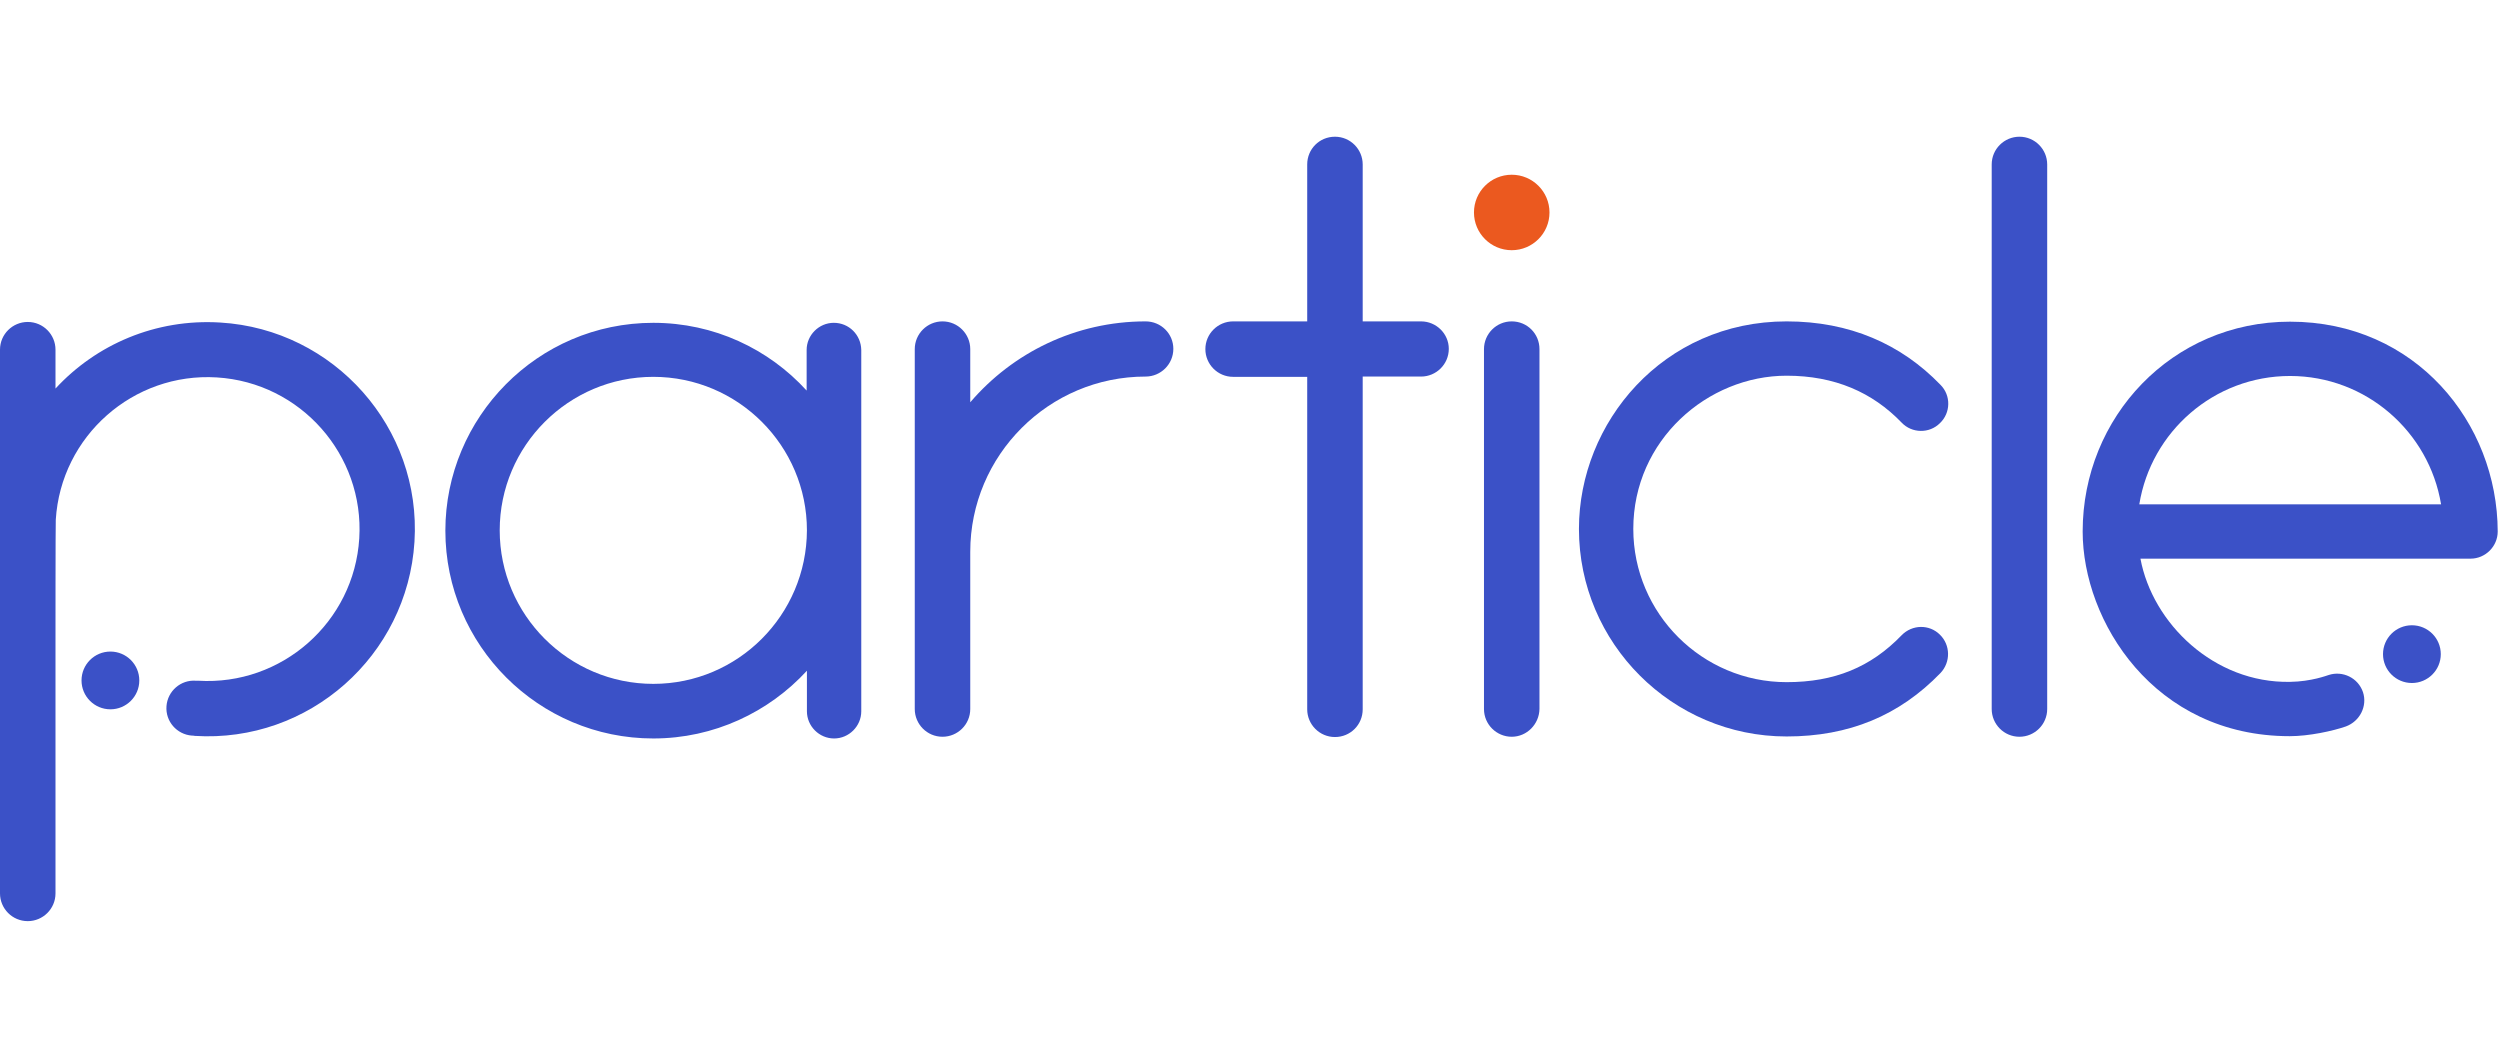
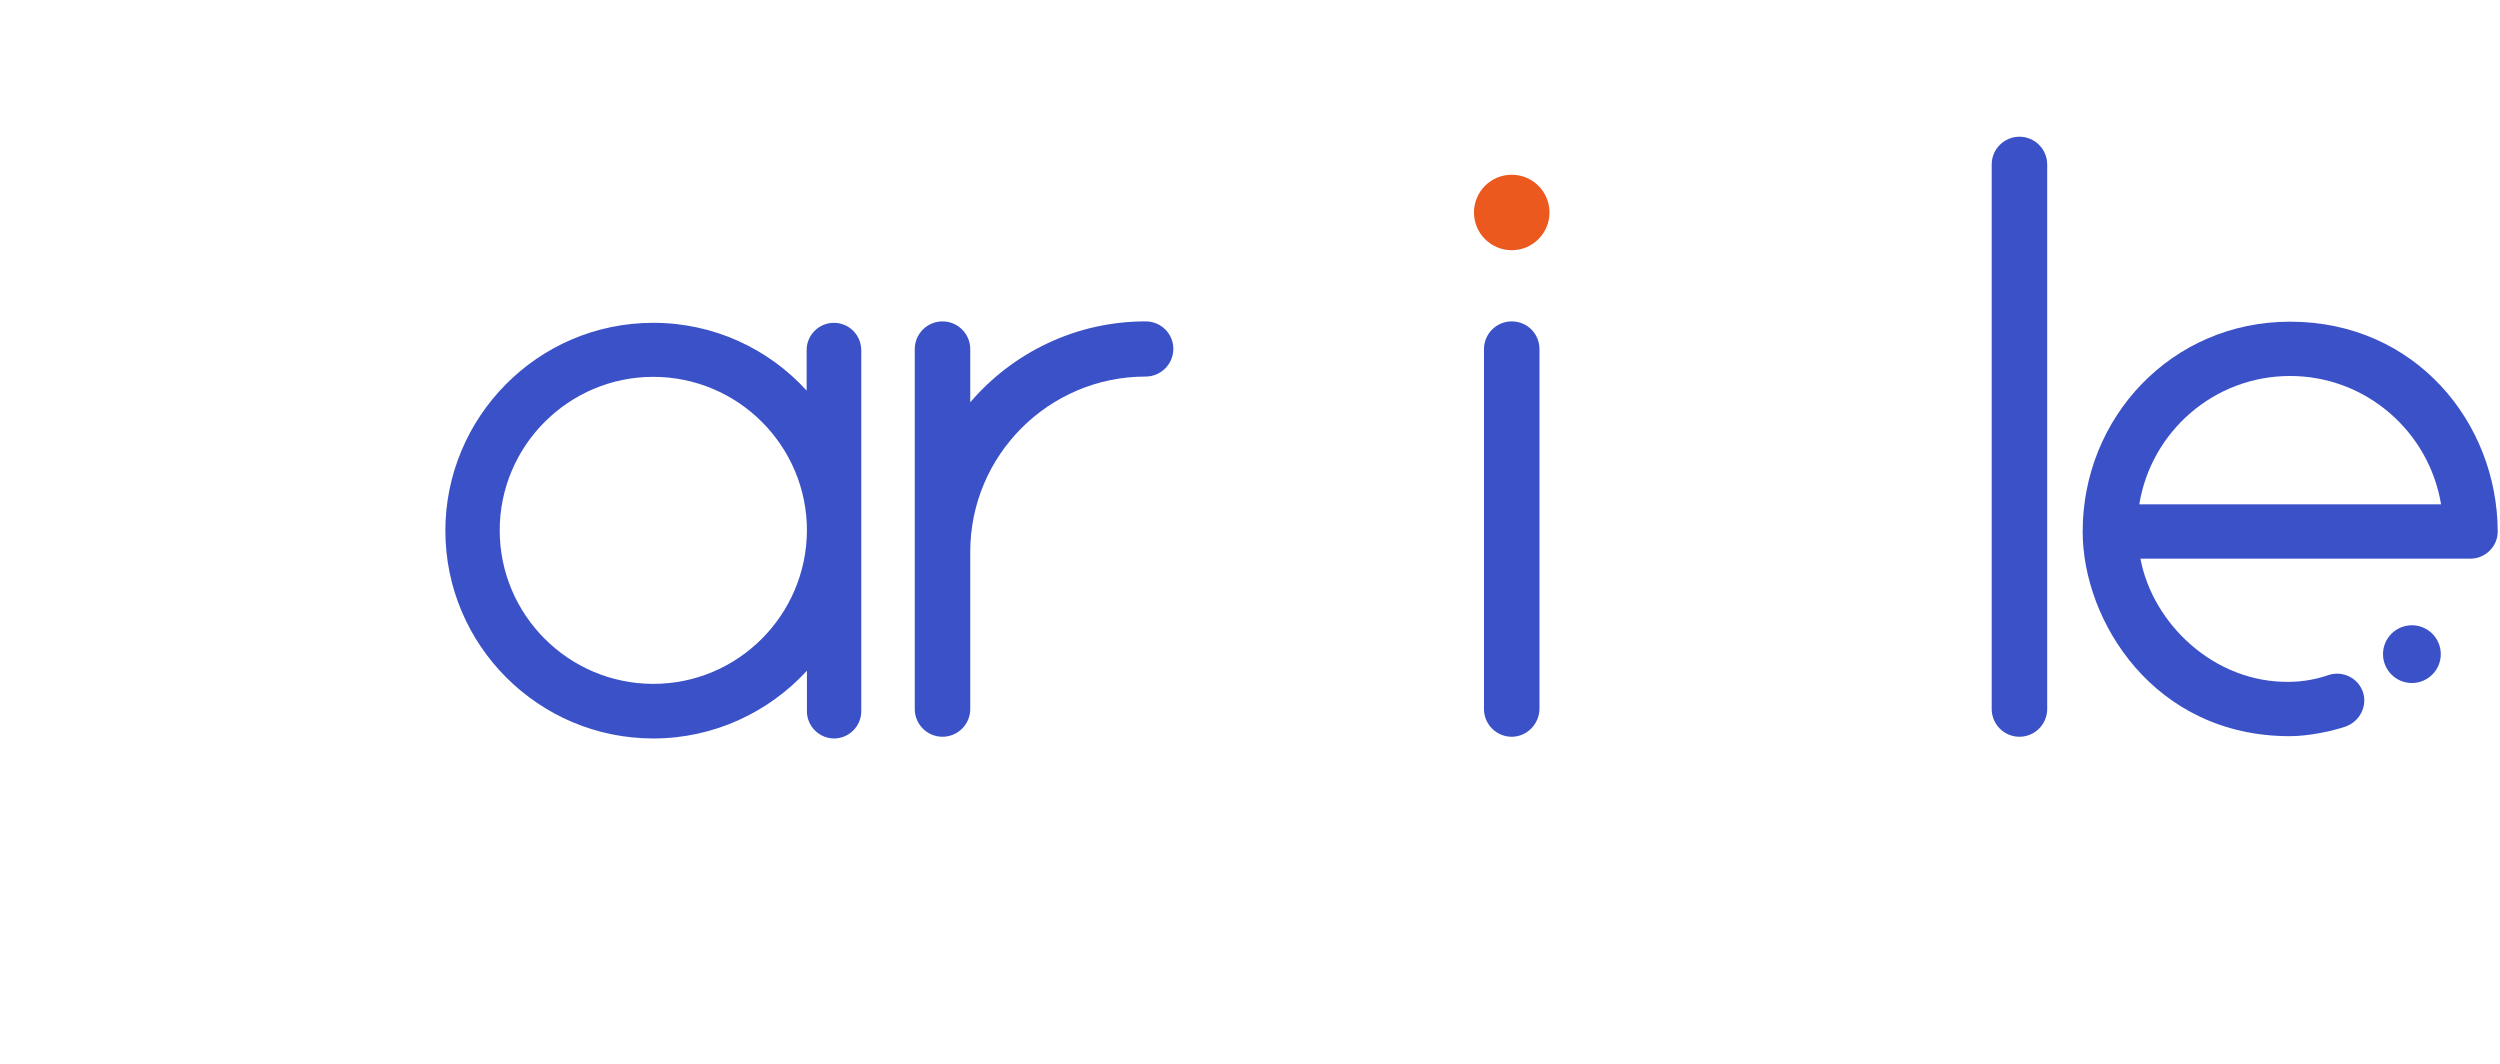
<svg xmlns="http://www.w3.org/2000/svg" width="512" height="218" viewBox="0 0 512 218" fill="none">
  <g clip-path="url(#clip0_452_416)">
    <path d="M309.602 150.887C306.497 150.887 303.919 148.369 303.919 145.208V71.499C303.919 68.396 306.438 65.82 309.602 65.82C312.765 65.82 315.284 68.338 315.284 71.499V145.208C315.226 148.311 312.707 150.887 309.602 150.887Z" fill="#3B51C7" />
    <path d="M419.266 33.679C419.266 30.576 416.747 28 413.584 28C410.479 28 407.901 30.517 407.901 33.679V145.208C407.901 148.311 410.42 150.887 413.584 150.887C416.689 150.887 419.266 148.369 419.266 145.208V33.679Z" fill="#3B51C7" />
-     <path d="M291.032 65.82H279.081V33.679C279.081 30.576 276.562 28 273.399 28C270.235 28 267.716 30.517 267.716 33.679V65.82H252.544C249.439 65.82 246.861 68.338 246.861 71.499C246.861 74.602 249.38 77.178 252.544 77.178H267.716V145.267C267.716 148.369 270.235 150.945 273.399 150.945C276.562 150.945 279.081 148.428 279.081 145.267V77.12H291.032C294.136 77.12 296.714 74.602 296.714 71.441C296.714 68.338 294.136 65.82 291.032 65.82Z" fill="#3B51C7" />
    <path d="M234.618 65.82C220.265 65.82 207.378 72.26 198.708 82.389V71.499C198.708 68.396 196.189 65.82 193.025 65.82C189.92 65.82 187.343 68.338 187.343 71.499V145.208C187.343 148.311 189.862 150.887 193.025 150.887C196.13 150.887 198.708 148.369 198.708 145.208V113.008C198.708 93.219 214.817 77.12 234.618 77.12C237.723 77.12 240.3 74.602 240.3 71.441C240.3 68.338 237.781 65.82 234.618 65.82Z" fill="#3B51C7" />
    <path d="M309.602 51.242C313.872 51.242 317.335 47.782 317.335 43.514C317.335 39.246 313.872 35.786 309.602 35.786C305.331 35.786 301.869 39.246 301.869 43.514C301.869 47.782 305.331 51.242 309.602 51.242Z" fill="#EB591F" />
    <path d="M493.957 139.88C497.224 139.88 499.873 137.233 499.873 133.967C499.873 130.702 497.224 128.054 493.957 128.054C490.689 128.054 488.04 130.702 488.04 133.967C488.04 137.233 490.689 139.88 493.957 139.88Z" fill="#3B51C7" />
    <path d="M170.764 66.113C167.718 66.113 165.199 68.63 165.199 71.675V79.988C157.408 71.441 146.219 66.113 133.799 66.113C110.016 66.113 91.211 85.55 91.211 108.676C91.211 132.152 110.308 151.238 133.799 151.238C146.219 151.238 157.466 145.852 165.258 137.363V145.676C165.258 148.721 167.777 151.238 170.823 151.238C173.869 151.238 176.388 148.721 176.388 145.676V71.675C176.329 68.572 173.869 66.113 170.764 66.113ZM133.799 140.056C116.459 140.056 102.341 125.946 102.341 108.617C102.341 91.287 116.459 77.178 133.799 77.178C151.14 77.178 165.258 91.287 165.258 108.617C165.199 125.946 151.14 140.056 133.799 140.056Z" fill="#3B51C7" />
    <path d="M469.001 65.879C444.807 65.879 426.53 85.433 426.53 108.851C426.53 127.176 441.117 150.77 468.943 150.77C472.868 150.77 477.73 149.716 480.425 148.779C483.295 147.725 484.877 144.622 483.939 141.754C482.944 138.826 479.78 137.304 476.91 138.241C476.675 138.3 473.395 139.588 469.001 139.646C453.419 139.939 440.824 127.644 438.363 114.413H505.966C509.012 114.413 511.531 111.896 511.531 108.851C511.473 86.604 494.718 65.879 469.001 65.879ZM469.001 77.002C484.584 77.002 497.472 88.419 499.932 103.289H438.129C440.531 88.419 453.419 77.002 469.001 77.002Z" fill="#3B51C7" />
-     <path d="M389.448 130.103C383.121 136.66 375.681 139.705 365.898 139.705C348.617 139.705 334.499 125.654 334.499 108.324C334.499 90.117 349.73 76.944 365.898 76.944C375.74 76.944 383.473 80.34 389.448 86.545C391.557 88.77 395.13 88.829 397.298 86.662C399.524 84.555 399.582 80.984 397.415 78.817C389.331 70.445 378.786 65.82 365.898 65.82C340.591 65.82 323.368 86.545 323.368 108.324C323.368 131.742 342.466 150.828 365.898 150.828C378.669 150.828 388.979 146.554 397.415 137.831C399.524 135.606 399.465 132.094 397.298 129.986C395.13 127.82 391.615 127.878 389.448 130.103Z" fill="#3B51C7" />
-     <path d="M22.613 145.267C25.88 145.267 28.529 142.619 28.529 139.354C28.529 136.088 25.88 133.44 22.613 133.44C19.345 133.44 16.696 136.088 16.696 139.354C16.696 142.619 19.345 145.267 22.613 145.267Z" fill="#3B51C7" />
-     <path d="M45.108 66.054C31.868 65.235 19.683 70.562 11.365 79.578V71.616C11.365 68.513 8.846 65.937 5.682 65.937C2.578 65.937 0 68.455 0 71.616V182.97C0 186.073 2.519 188.649 5.682 188.649C8.787 188.649 11.365 186.131 11.365 182.97V131.684C11.365 131.684 11.365 107.212 11.423 106.451C12.478 89.297 27.299 76.241 44.405 77.295C61.569 78.349 74.632 93.161 73.578 110.256C72.524 127.41 57.703 140.466 40.597 139.412H40.128C37.023 139.178 34.329 141.52 34.094 144.622C33.86 147.725 36.203 150.418 39.308 150.653C39.484 150.653 39.718 150.653 39.894 150.711C63.268 152.175 83.42 134.318 84.884 110.959C86.349 87.658 68.481 67.459 45.108 66.054Z" fill="#3B51C7" />
  </g>
  <defs>
    <clipPath id="clip0_452_416">
      <rect width="512" height="161" fill="white" transform="translate(0 28)" />
    </clipPath>
  </defs>
</svg>